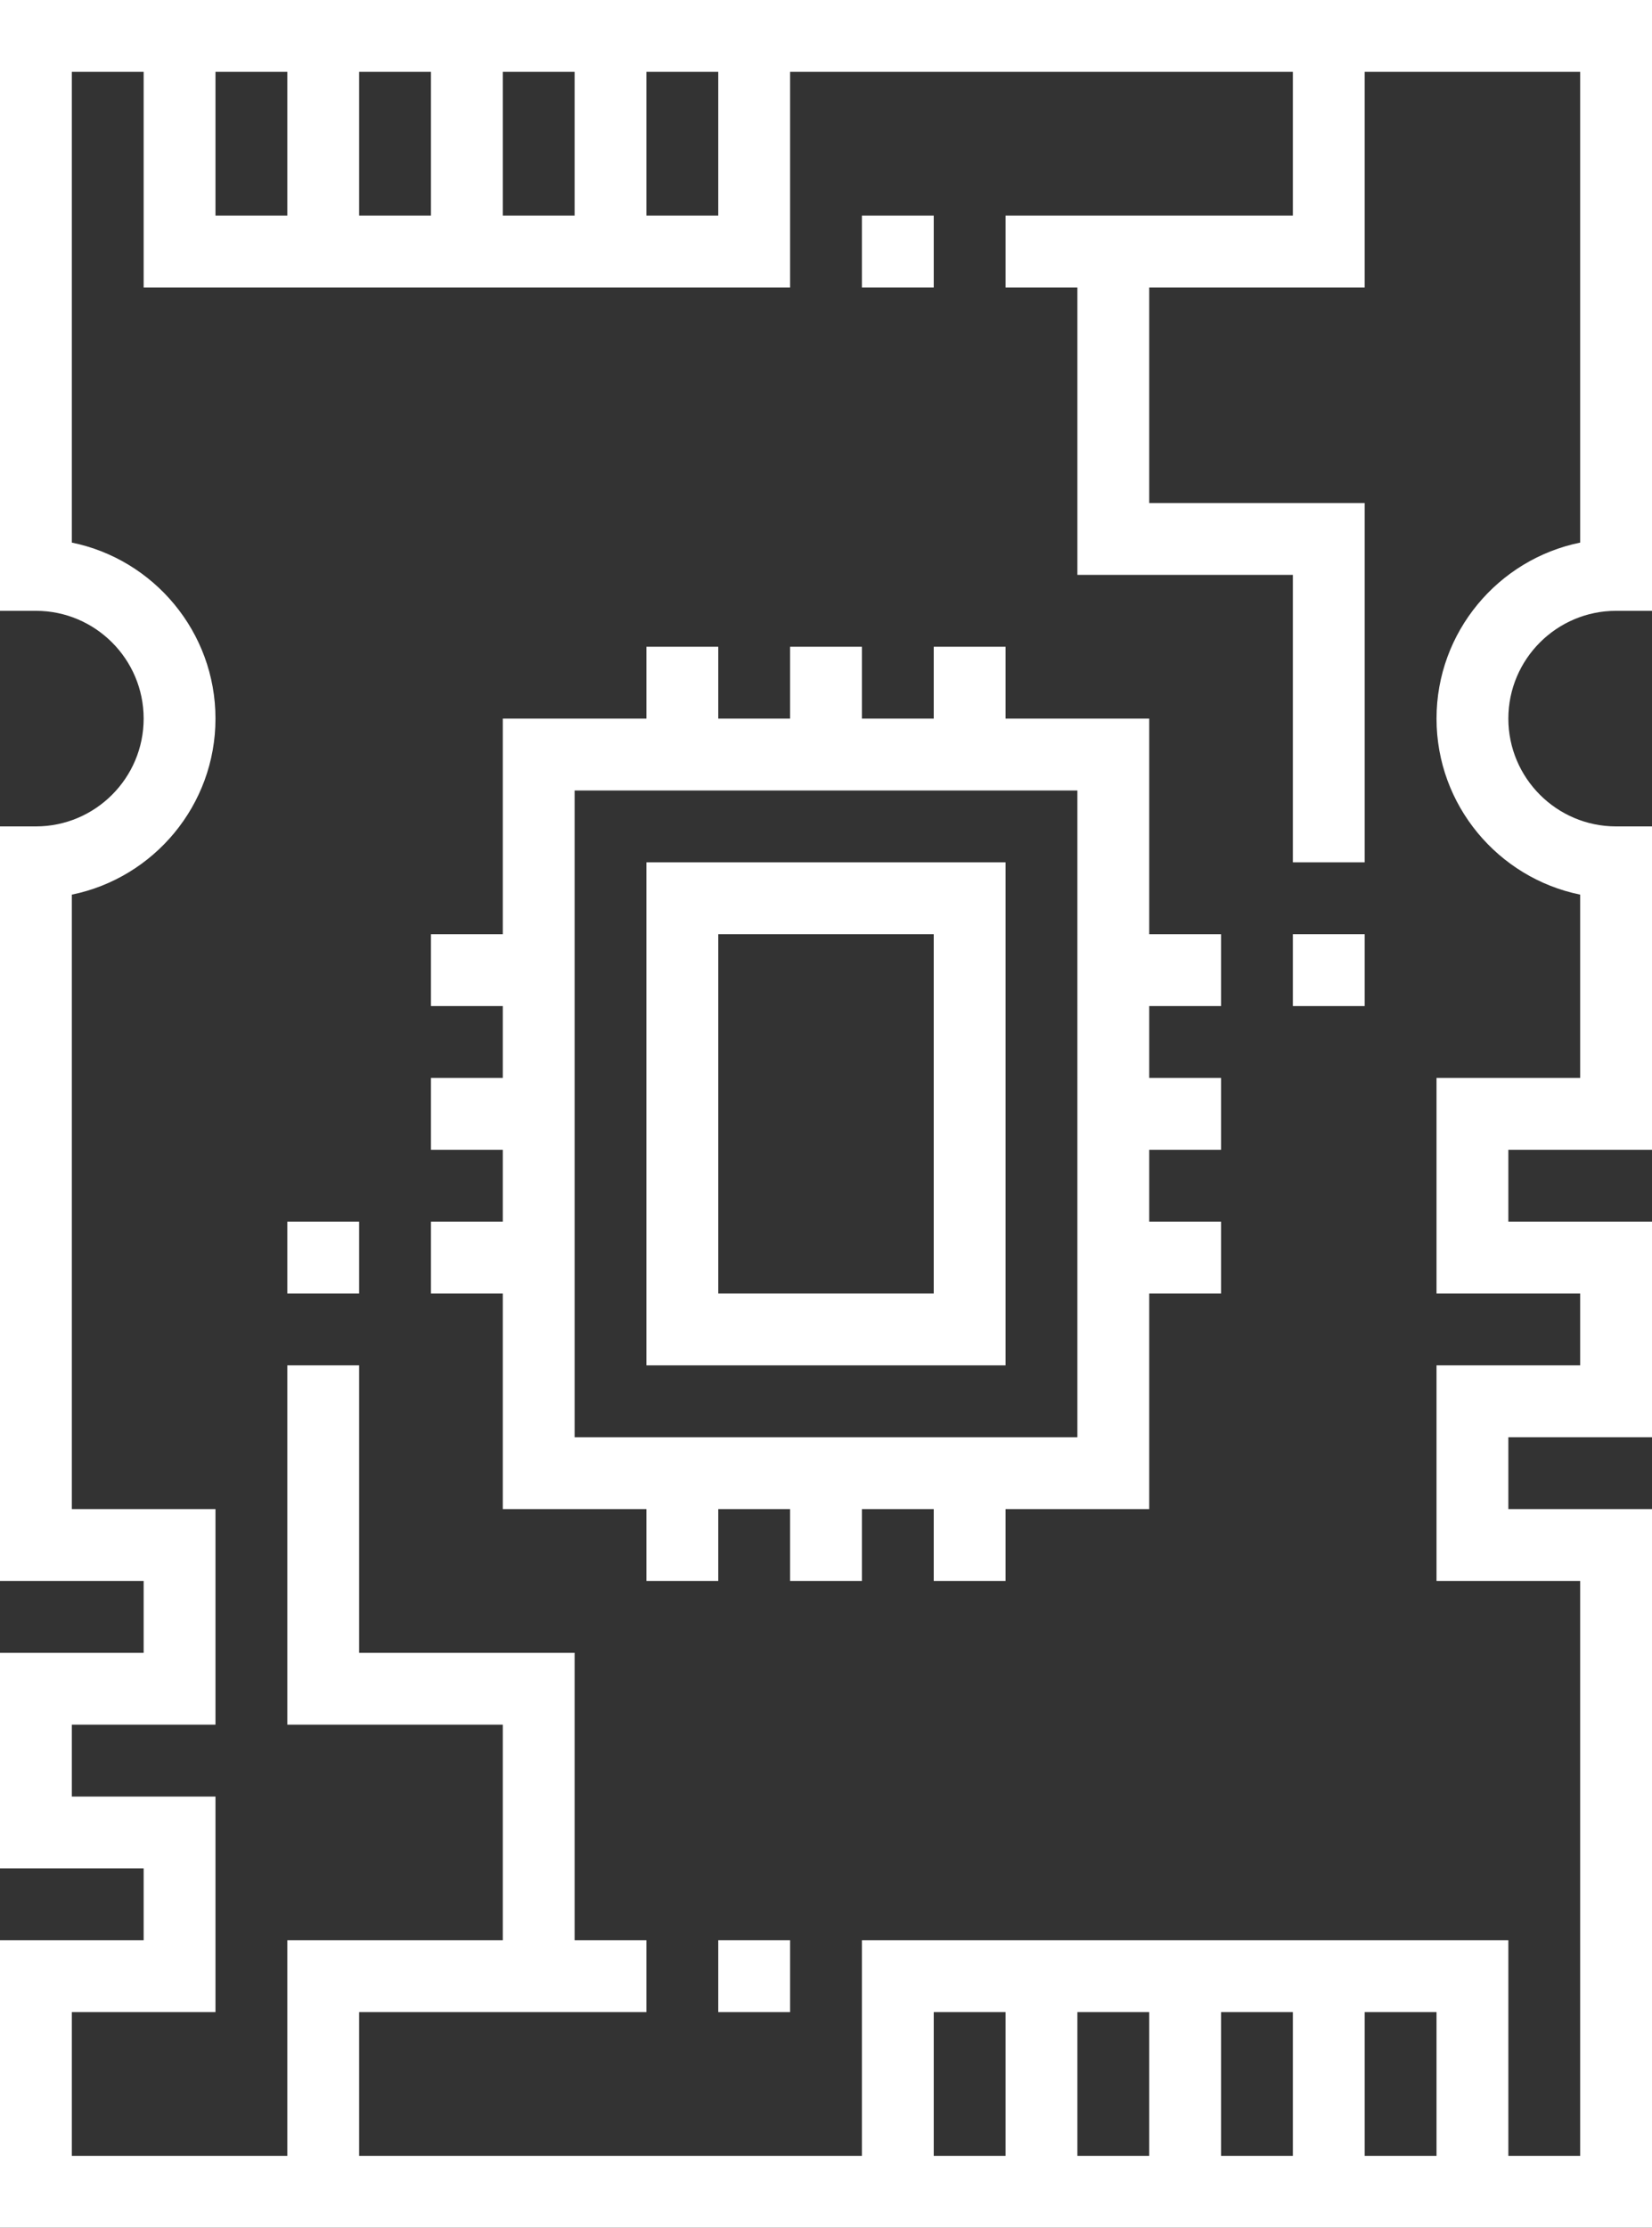
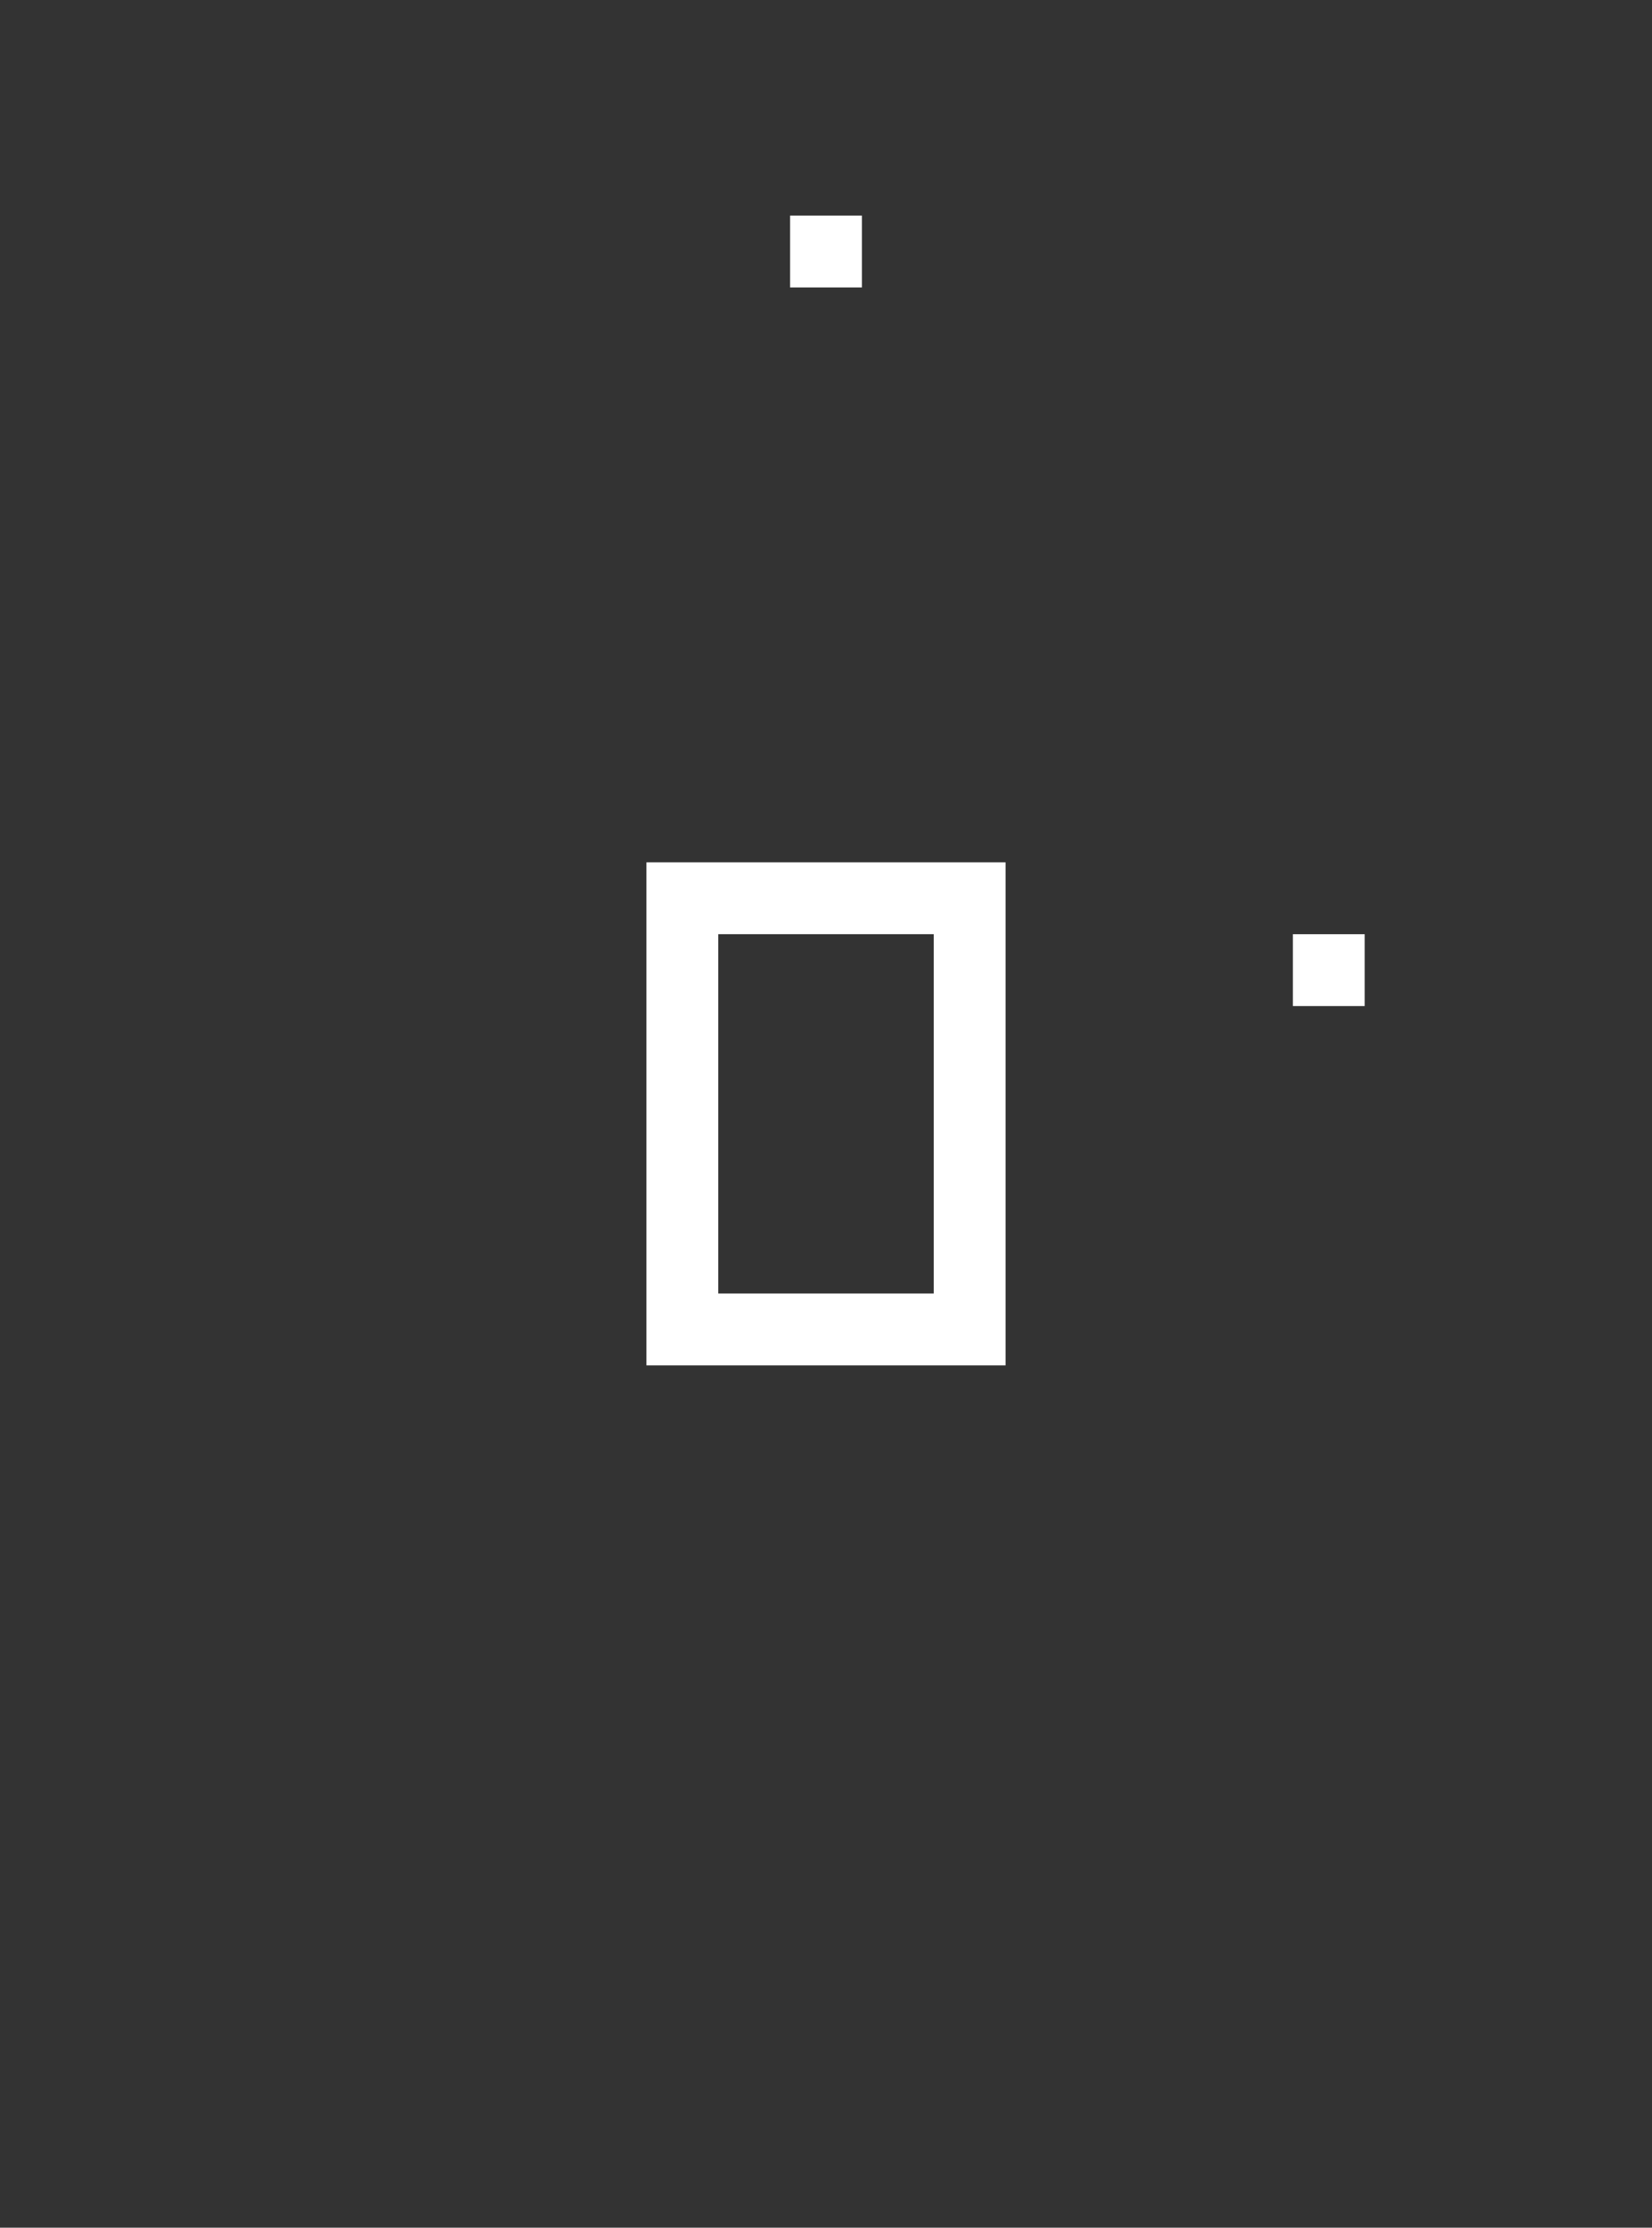
<svg xmlns="http://www.w3.org/2000/svg" version="1.1" id="Layer_1" x="0px" y="0px" viewBox="0 0 368 496" style="enable-background:new 0 0 368 496;" xml:space="preserve">
  <rect x="0" y="0" width="368" height="496" fill="#333333" stroke="none" />
  <style type="text/css">
	.st0{fill:#FFFFFF;}
</style>
  <path class="st0" d="M224,192h-80v112h80V192z M208,288h-48v-80h48V288z" />
-   <path class="st0" d="M256,160h-32v-16h-16v16h-16v-16h-16v16h-16v-16h-16v16h-32v48H96v16h16v16H96v16h16v16H96v16h16v48h32v16h16  v-16h16v16h16v-16h16v16h16v-16h32v-48h16v-16h-16v-16h16v-16h-16v-16h16v-16h-16V160z M240,320H128V176h112V320z" />
-   <path class="st0" d="M360,136h8V0H0v136h8c13.23,0,24,10.77,24,24s-10.77,24-24,24H0v168h32v16H0v48h32v16H0v64h368V336h-32v-16h32  v-48h-32v-16h32v-72h-8c-13.23,0-24-10.77-24-24S346.77,136,360,136z M48,16h16v32H48V16z M80,16h16v32H80V16z M112,16h16v32h-16V16  z M144,16h16v32h-16V16z M320,480h-16v-32h16V480z M288,480h-16v-32h16V480z M256,480h-16v-32h16V480z M224,480h-16v-32h16V480z   M352,199.19V240h-32v48h32v16h-32v48h32v128h-16v-48H192v48H80v-32h64v-16h-16v-64H80v-64H64v80h48v48H64v48H16v-32h32v-48H16v-16  h32v-48H16V199.19c18.23-3.71,32-19.88,32-39.19s-13.77-35.48-32-39.19V16h16v48h144V16h112v32h-64v16h16v64h48v64h16v-80h-48V64h48  V16h48v104.81c-18.23,3.71-32,19.88-32,39.19S333.77,195.48,352,199.19z" />
-   <path class="st0" d="M192,48h16v16h-16V48z" />
-   <path class="st0" d="M64,272h16v16H64V272z" />
+   <path class="st0" d="M192,48v16h-16V48z" />
  <path class="st0" d="M288,208h16v16h-16V208z" />
-   <path class="st0" d="M160,432h16v16h-16V432z" />
</svg>